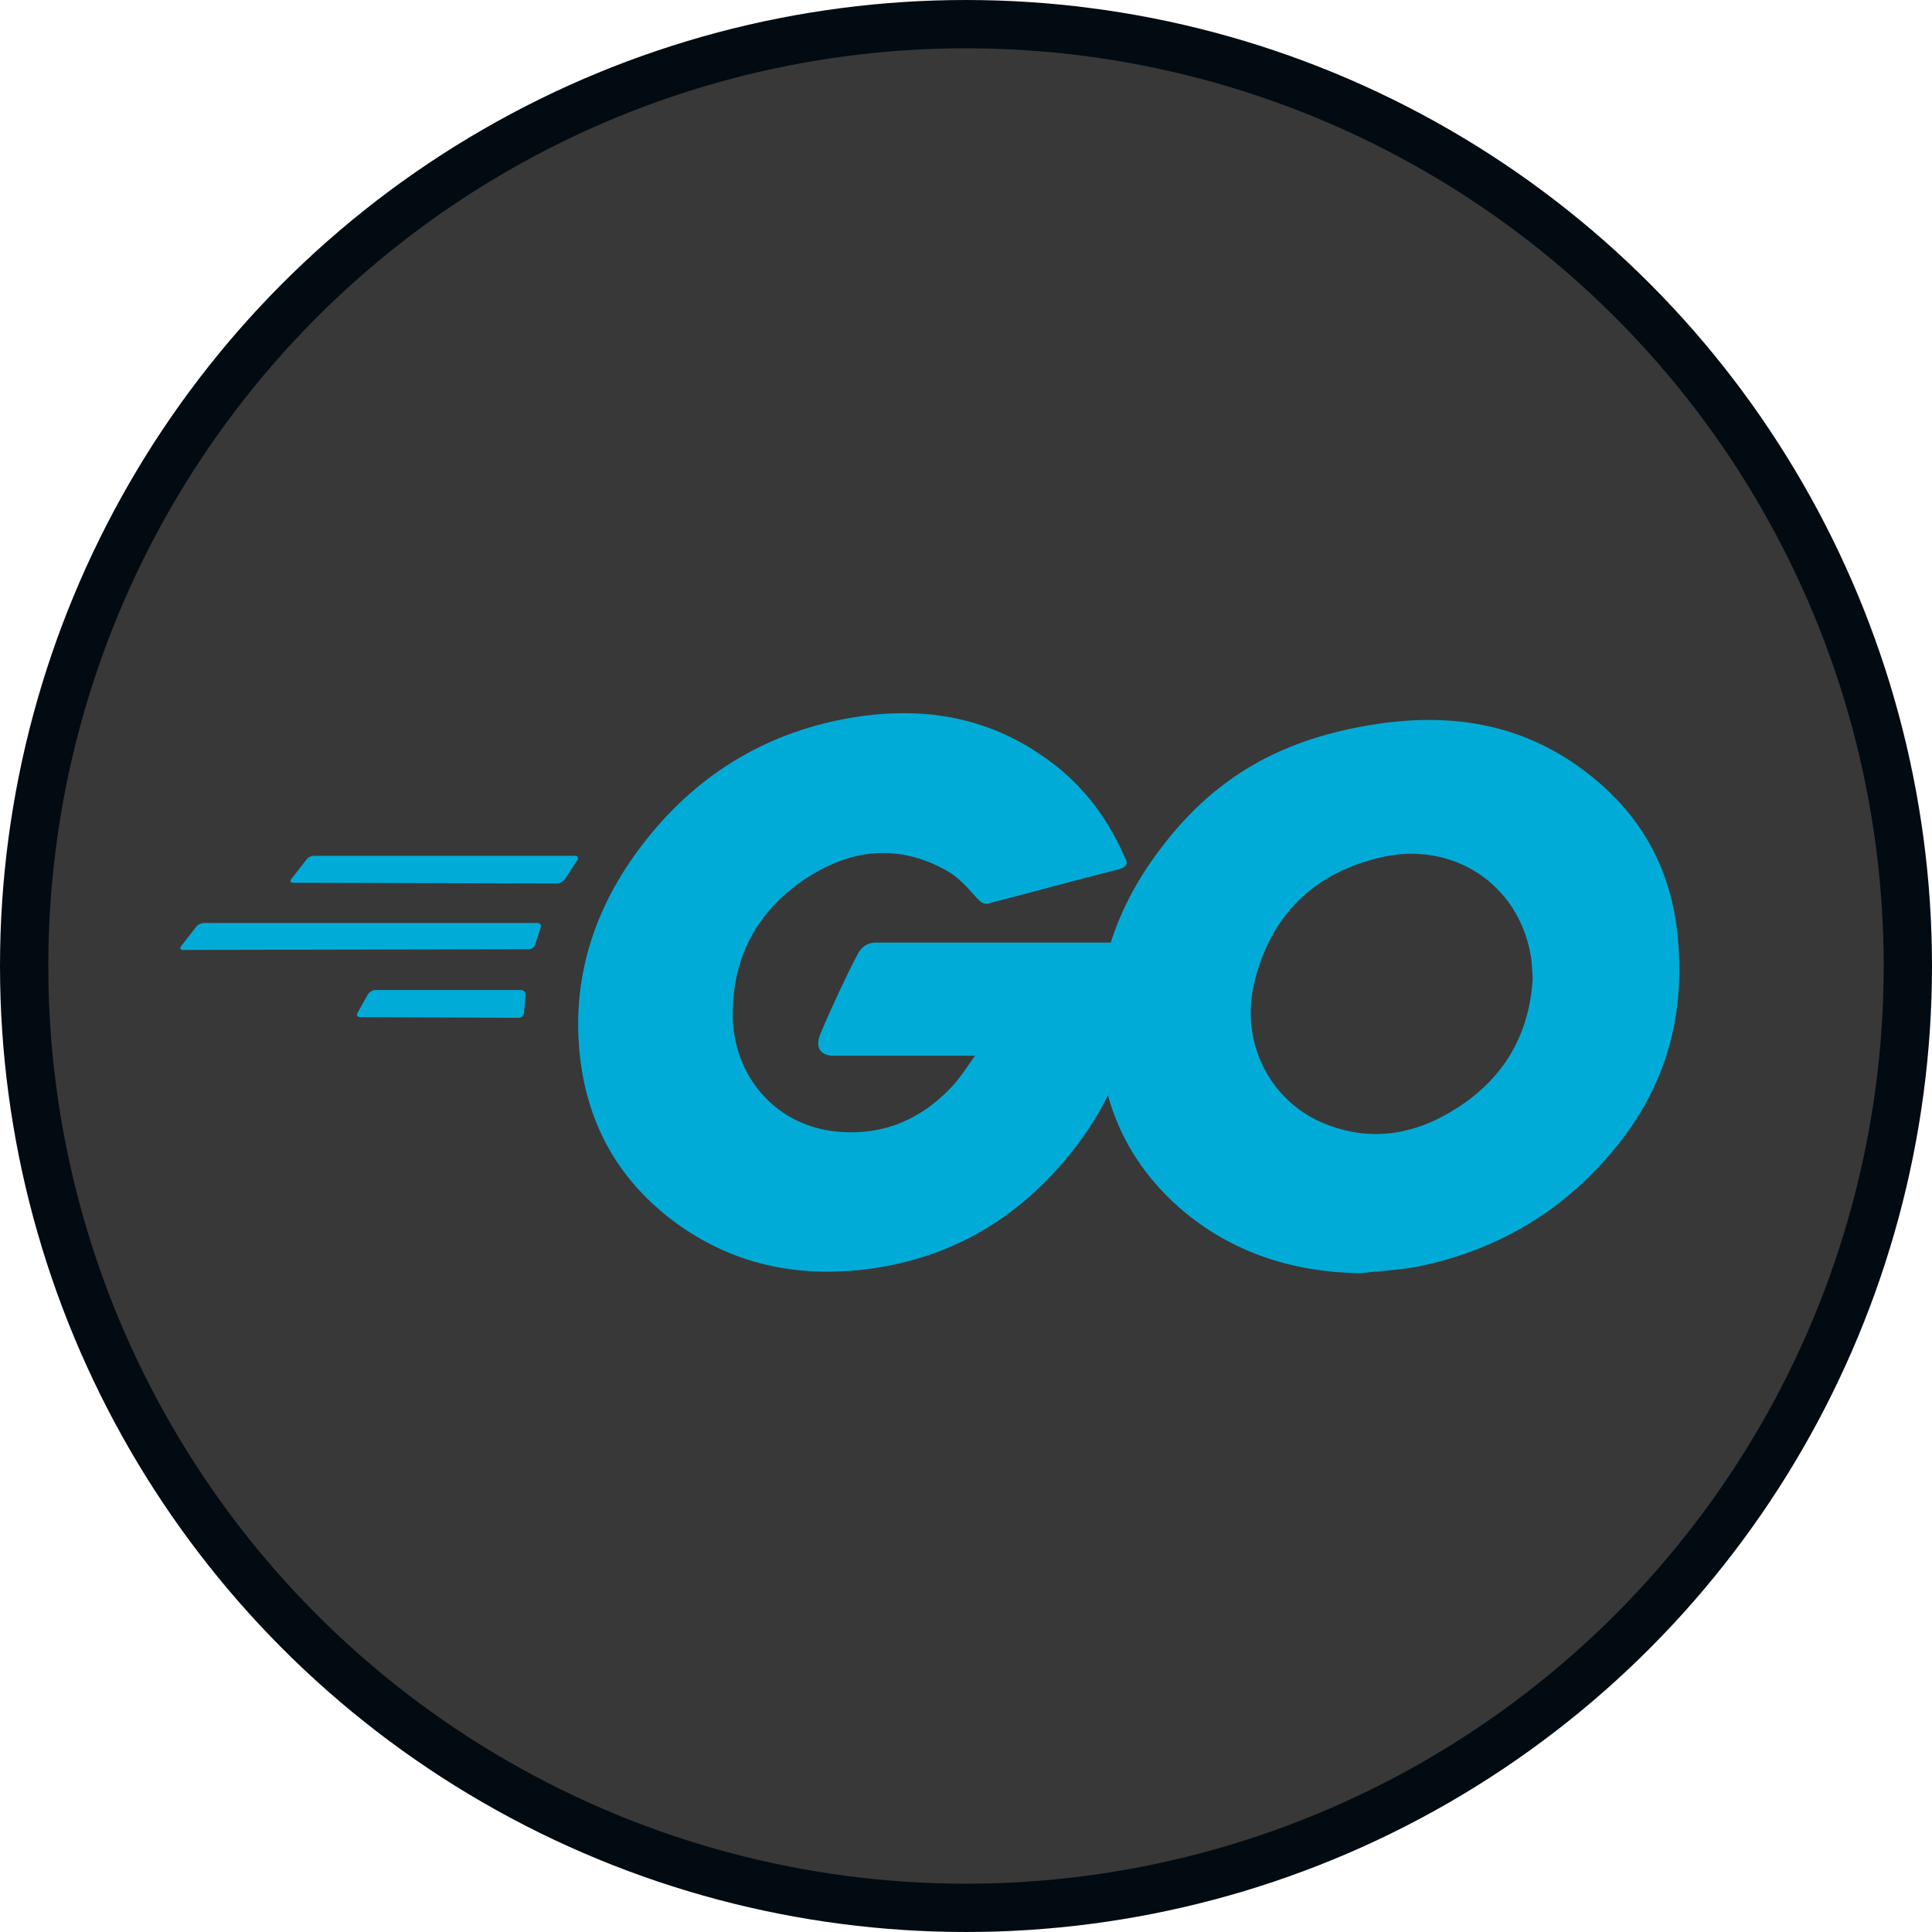
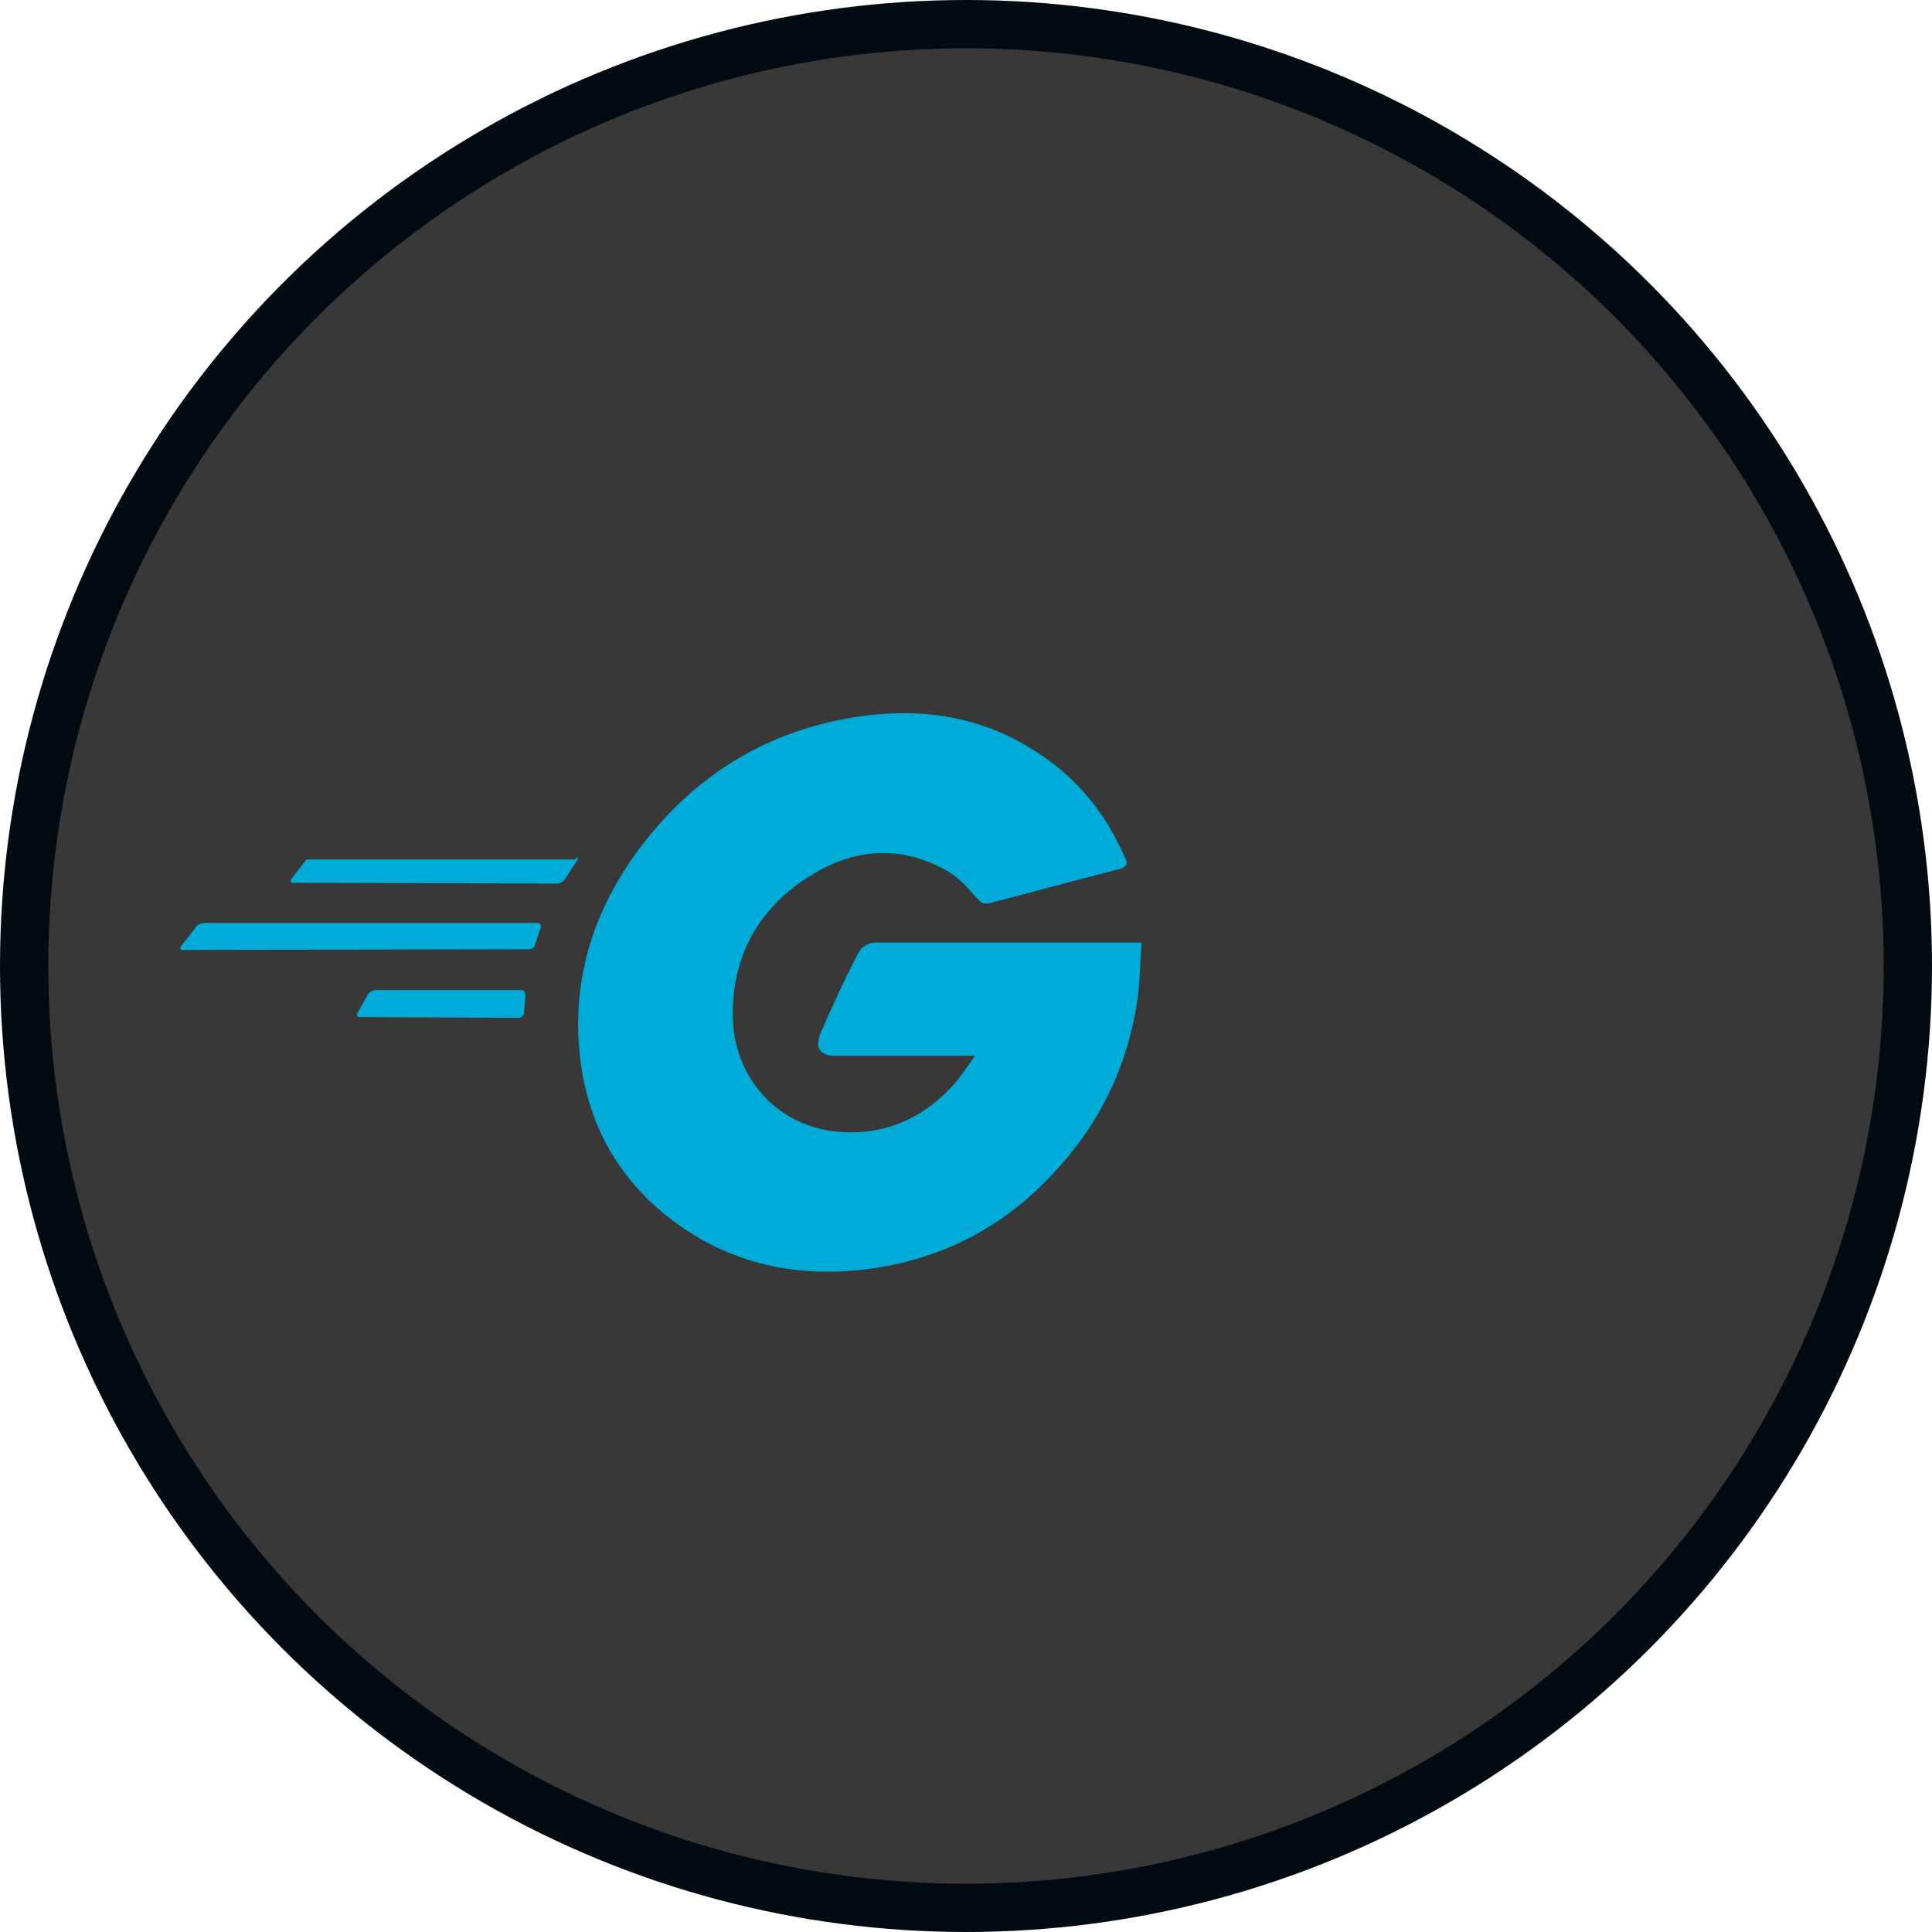
<svg xmlns="http://www.w3.org/2000/svg" width="40" height="40" viewBox="0 0 40 40" fill="none">
  <circle cx="20" cy="20" r="19.5" fill="#383838" stroke="#030B12" />
-   <path d="M6.075 18.277C6.014 18.277 5.999 18.247 6.029 18.202L6.347 17.794C6.377 17.748 6.452 17.718 6.513 17.718H11.908C11.968 17.718 11.983 17.764 11.953 17.809L11.696 18.202C11.666 18.247 11.59 18.293 11.545 18.293L6.075 18.277Z" fill="#00ACD7" />
+   <path d="M6.075 18.277C6.014 18.277 5.999 18.247 6.029 18.202L6.347 17.794H11.908C11.968 17.718 11.983 17.764 11.953 17.809L11.696 18.202C11.666 18.247 11.59 18.293 11.545 18.293L6.075 18.277Z" fill="#00ACD7" />
  <path d="M3.793 19.668C3.732 19.668 3.717 19.638 3.748 19.592L4.065 19.184C4.095 19.139 4.171 19.109 4.231 19.109H11.122C11.182 19.109 11.212 19.154 11.197 19.2L11.076 19.562C11.061 19.623 11.001 19.653 10.94 19.653L3.793 19.668Z" fill="#00ACD7" />
  <path d="M7.45 21.058C7.389 21.058 7.374 21.012 7.405 20.967L7.616 20.589C7.646 20.544 7.707 20.498 7.767 20.498H10.789C10.85 20.498 10.88 20.544 10.88 20.604L10.85 20.967C10.85 21.027 10.789 21.073 10.744 21.073L7.45 21.058Z" fill="#00ACD7" />
  <path d="M23.135 18.005C22.183 18.247 21.533 18.428 20.596 18.67C20.37 18.73 20.355 18.745 20.158 18.519C19.931 18.262 19.765 18.096 19.448 17.945C18.496 17.476 17.574 17.612 16.713 18.171C15.685 18.836 15.156 19.818 15.171 21.042C15.187 22.251 16.018 23.249 17.212 23.415C18.239 23.551 19.1 23.188 19.78 22.418C19.916 22.251 20.037 22.07 20.188 21.858C19.644 21.858 18.964 21.858 17.272 21.858C16.955 21.858 16.879 21.662 16.985 21.405C17.181 20.937 17.544 20.151 17.756 19.758C17.801 19.667 17.907 19.516 18.133 19.516C18.904 19.516 21.745 19.516 23.634 19.516C23.604 19.924 23.604 20.332 23.543 20.74C23.377 21.828 22.969 22.826 22.304 23.702C21.216 25.137 19.796 26.029 17.997 26.271C16.516 26.467 15.141 26.18 13.932 25.273C12.814 24.427 12.18 23.309 12.013 21.919C11.817 20.272 12.3 18.791 13.298 17.491C14.371 16.086 15.791 15.194 17.529 14.877C18.949 14.62 20.309 14.786 21.533 15.617C22.334 16.146 22.908 16.872 23.286 17.748C23.377 17.884 23.316 17.96 23.135 18.005Z" fill="#00ACD7" />
-   <path d="M28.137 26.362C26.762 26.331 25.508 25.939 24.45 25.032C23.558 24.261 22.999 23.279 22.818 22.116C22.546 20.408 23.014 18.897 24.042 17.552C25.145 16.101 26.475 15.346 28.273 15.028C29.814 14.756 31.265 14.908 32.58 15.799C33.773 16.615 34.514 17.718 34.71 19.169C34.967 21.209 34.378 22.871 32.972 24.291C31.975 25.304 30.751 25.939 29.346 26.226C28.938 26.301 28.53 26.316 28.137 26.362ZM31.733 20.257C31.718 20.06 31.718 19.909 31.688 19.758C31.416 18.262 30.041 17.416 28.605 17.748C27.2 18.066 26.293 18.957 25.961 20.378C25.689 21.556 26.263 22.75 27.351 23.234C28.182 23.596 29.013 23.551 29.814 23.143C31.008 22.523 31.658 21.556 31.733 20.257Z" fill="#00ACD7" />
</svg>